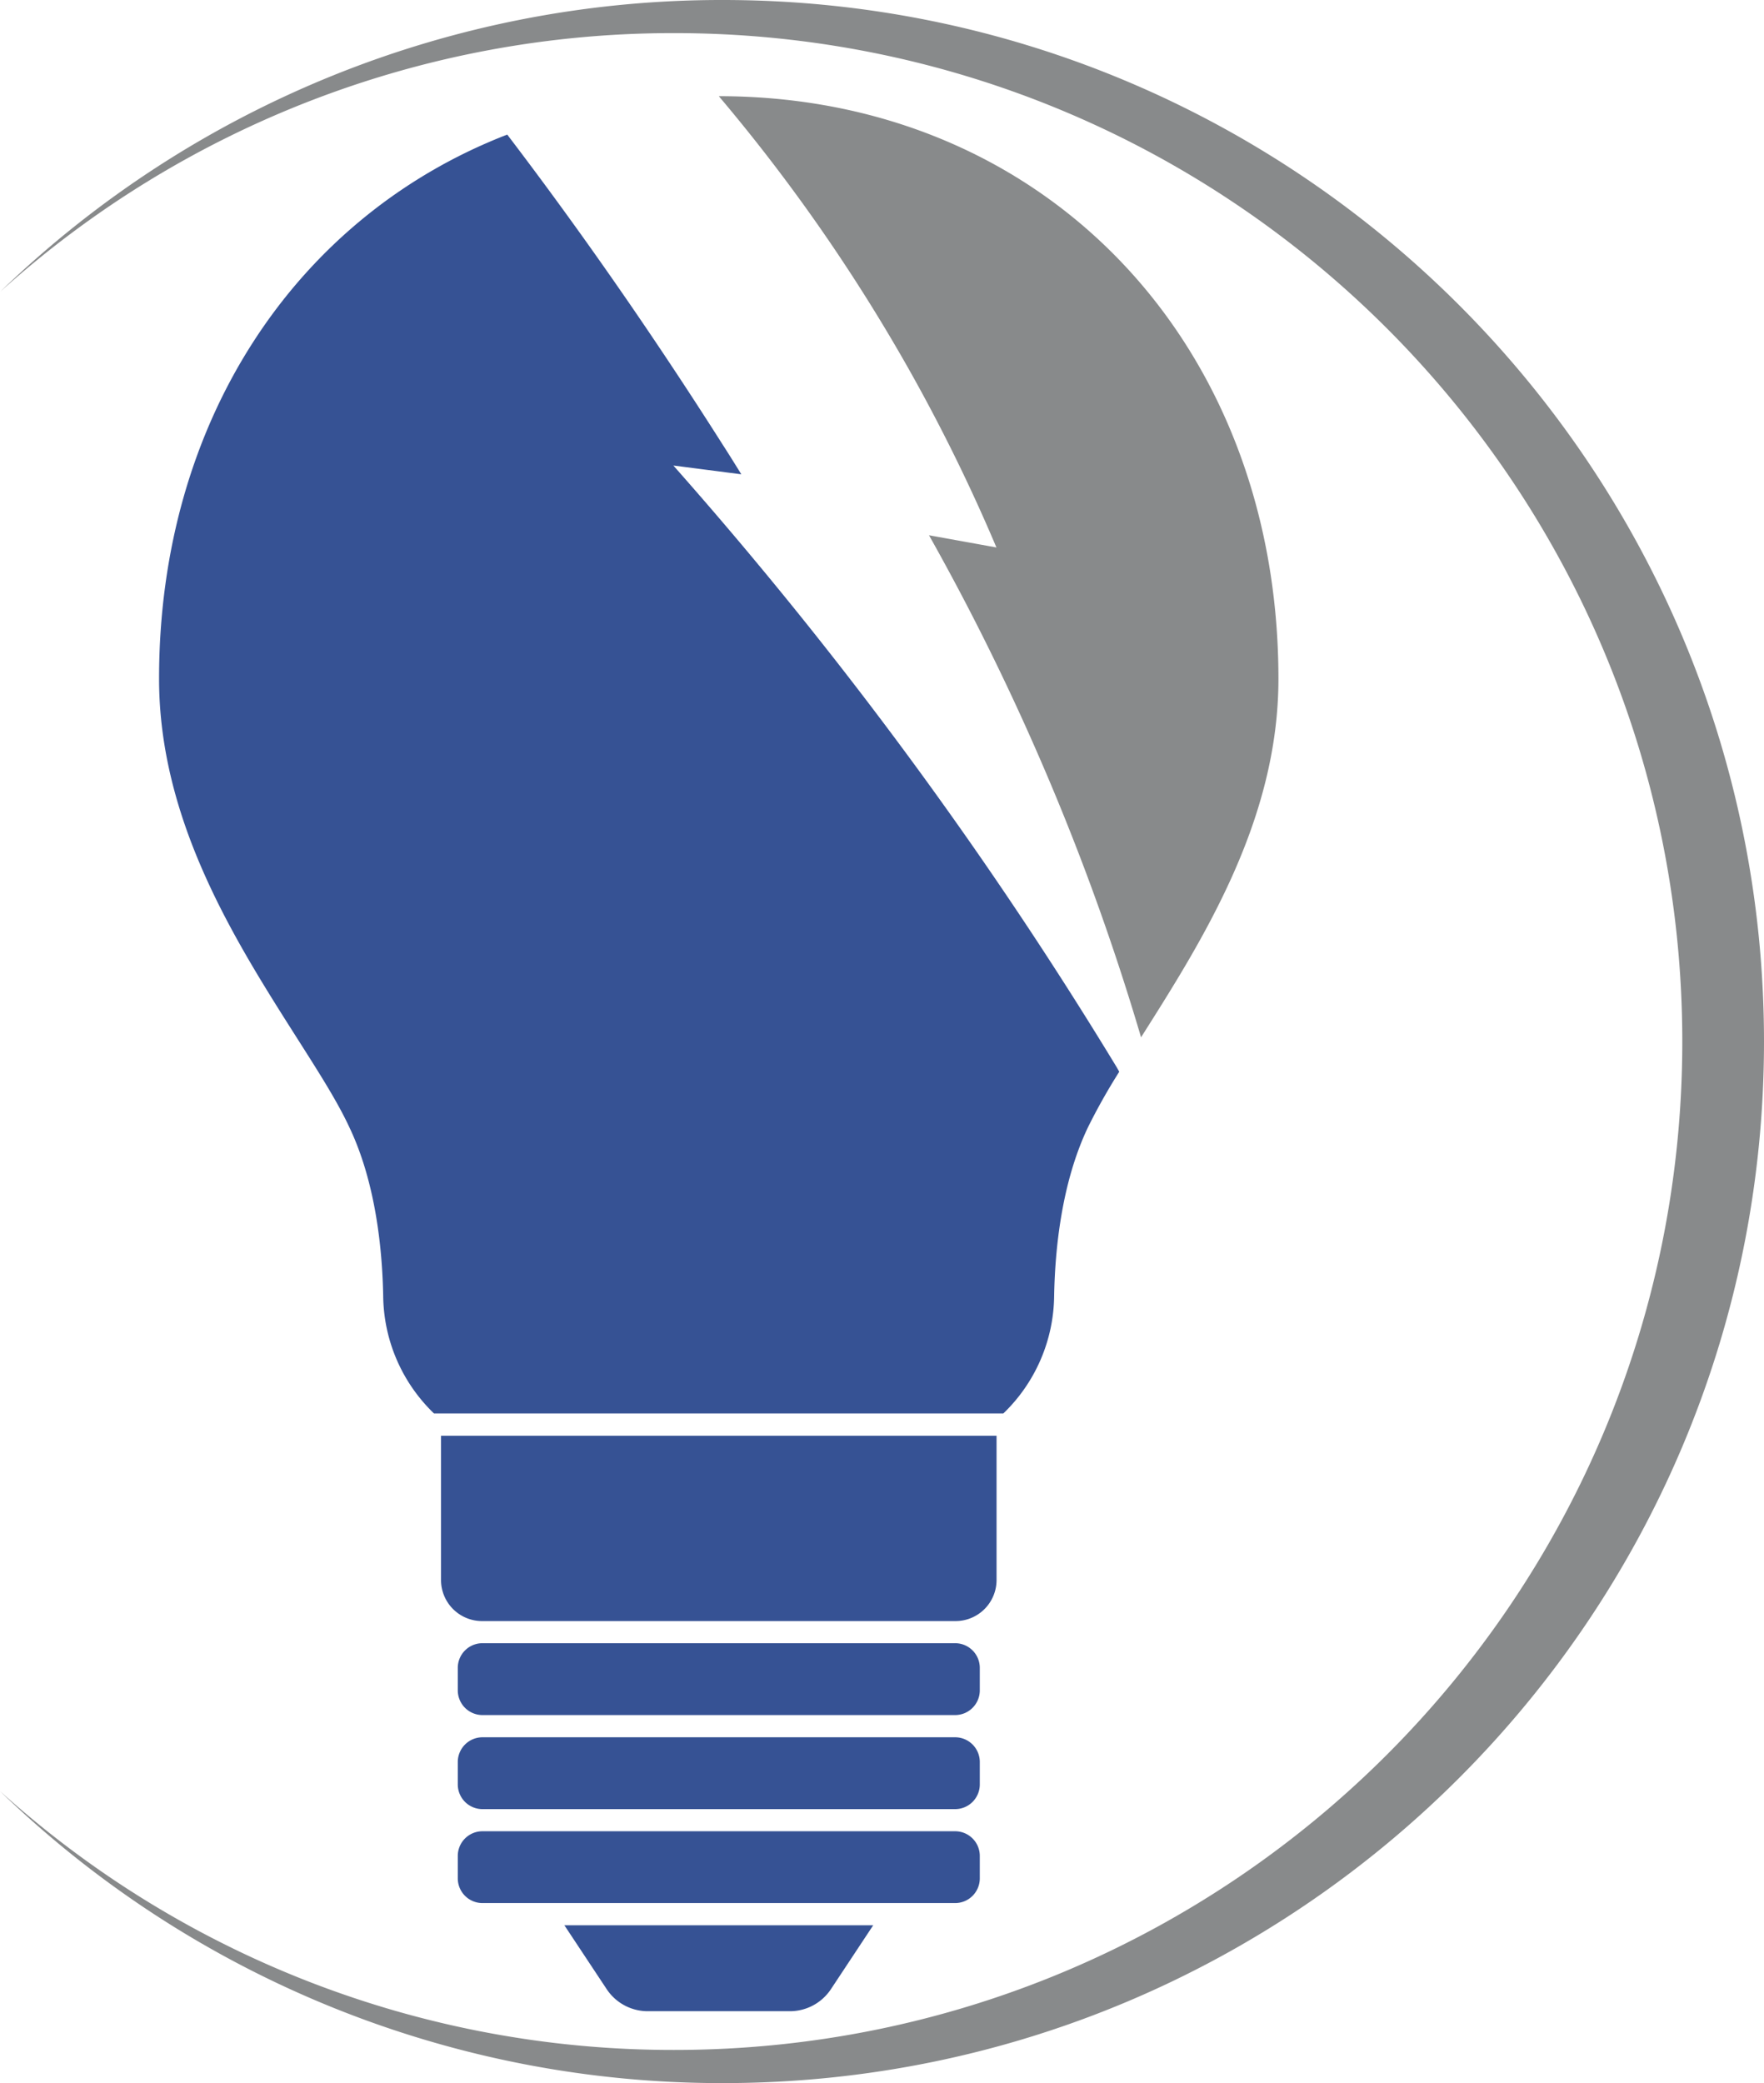
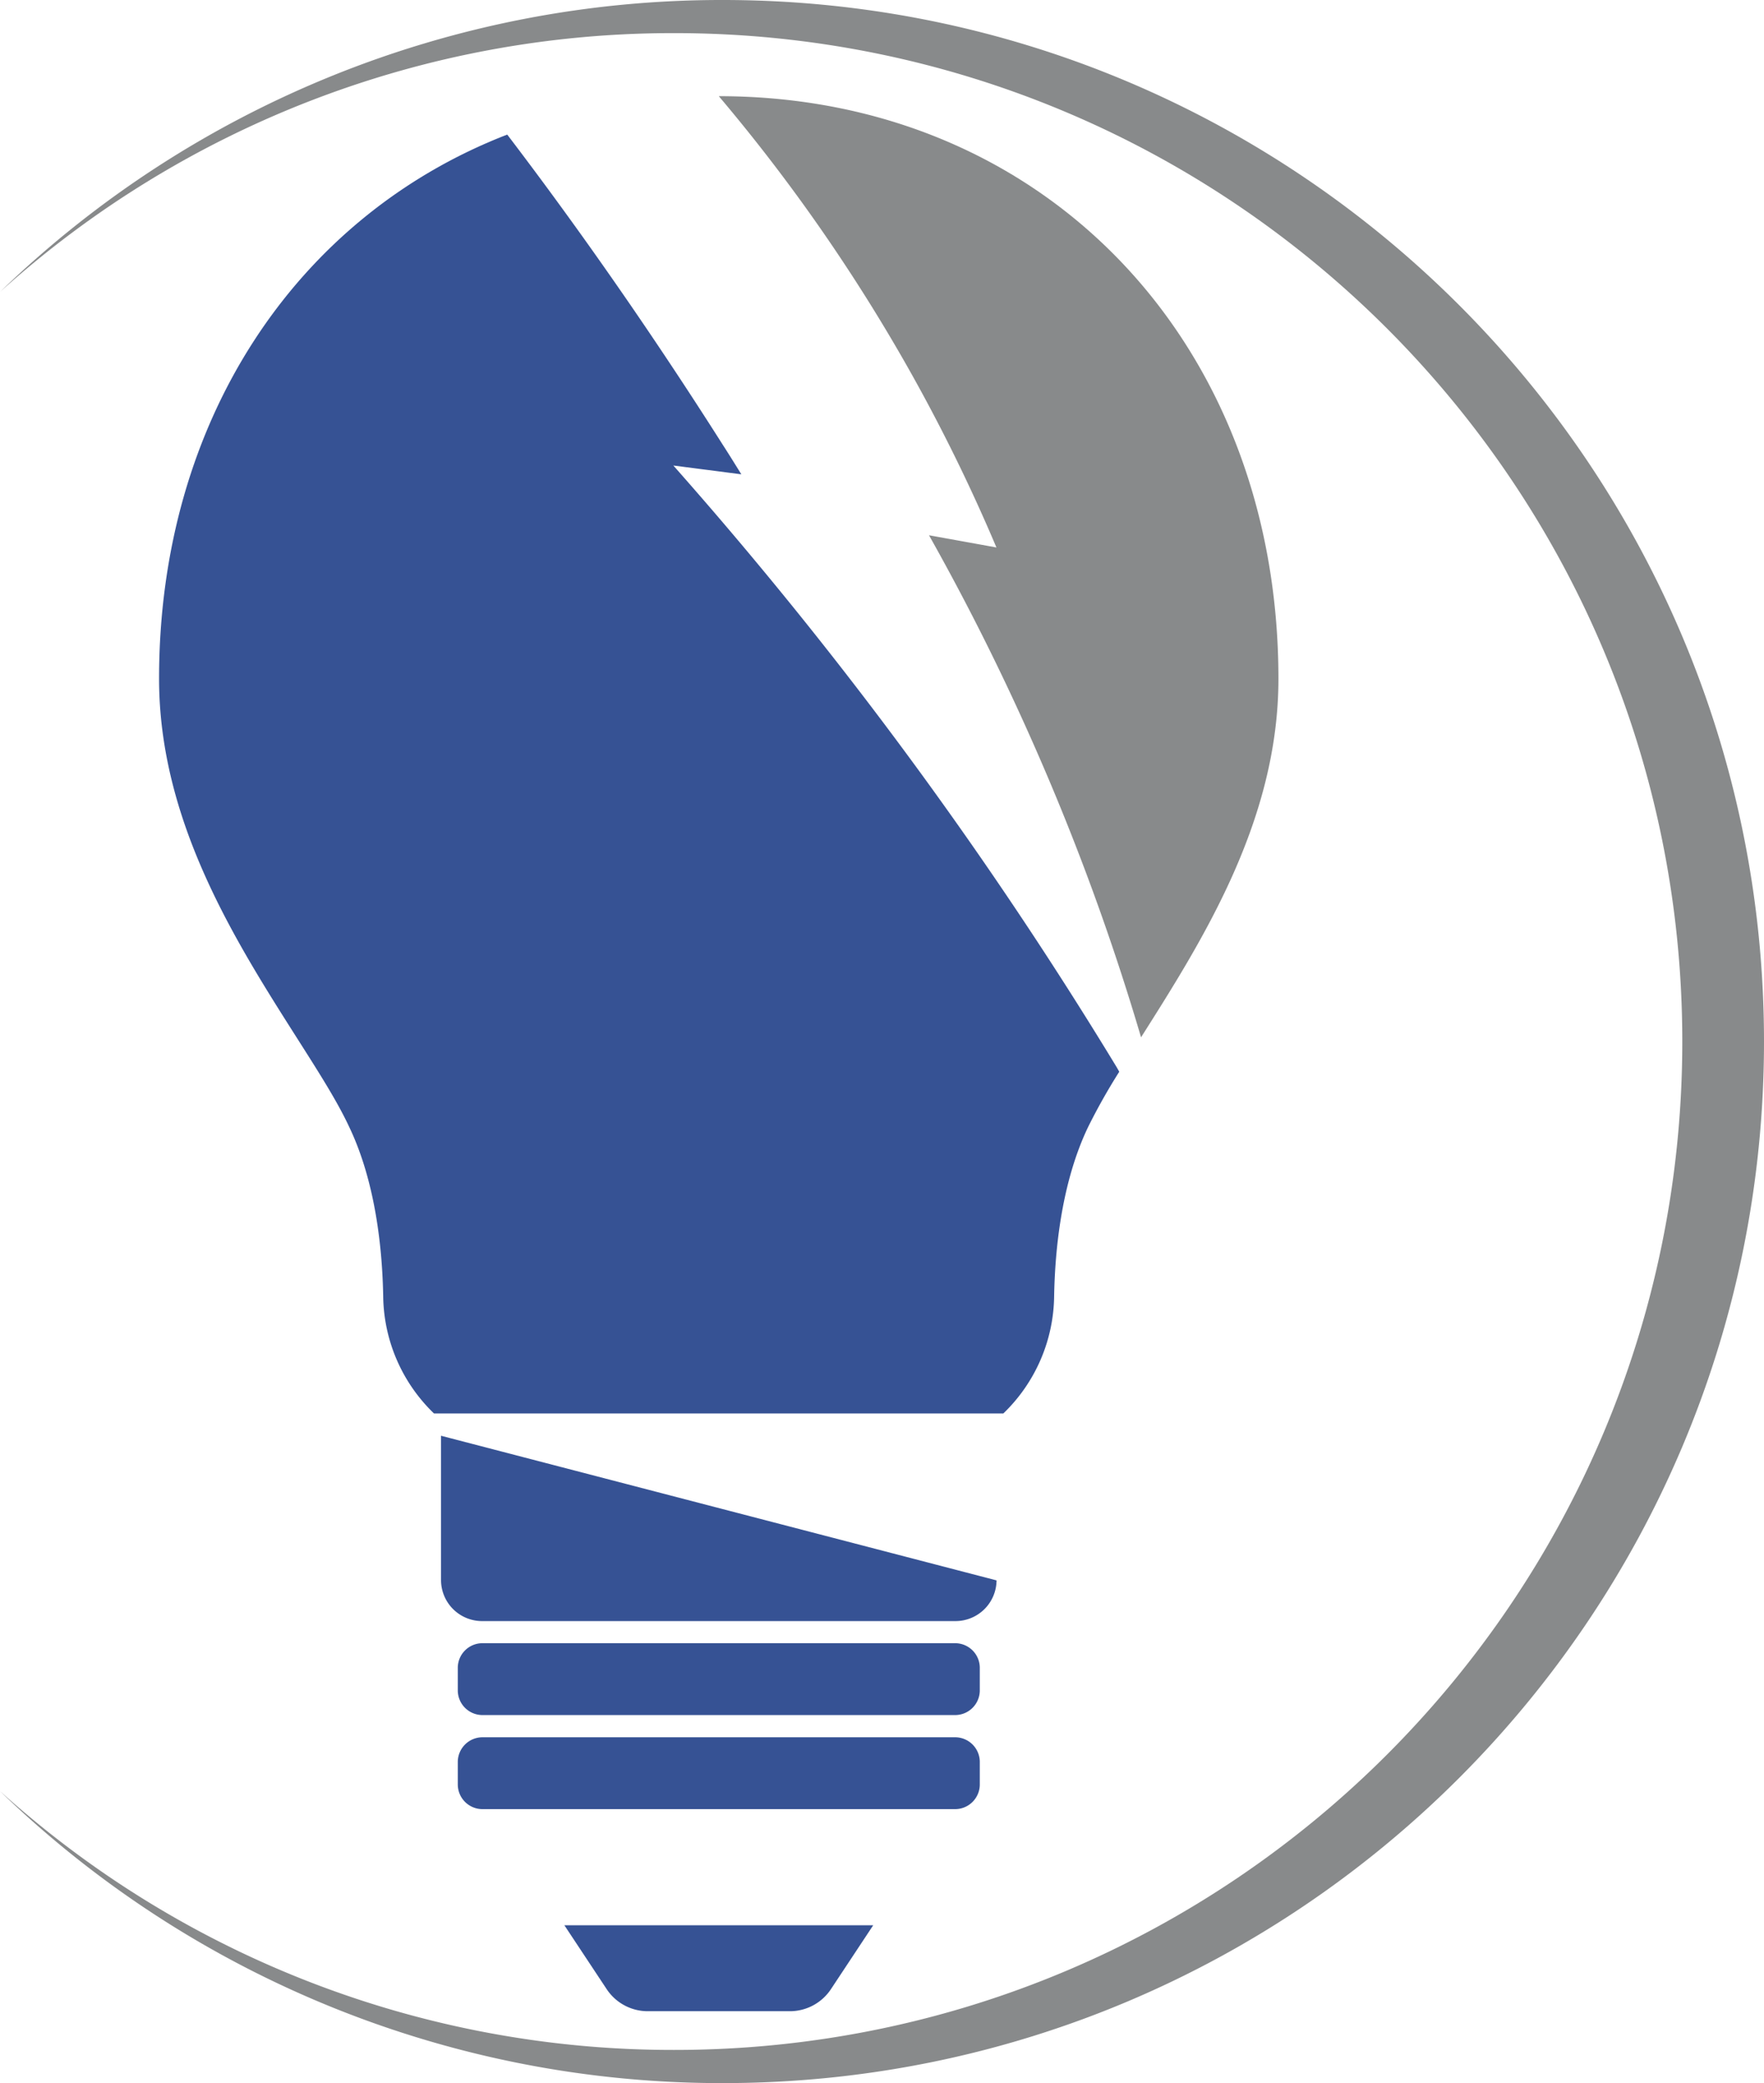
<svg xmlns="http://www.w3.org/2000/svg" viewBox="0 0 433.73 512">
  <defs>
    <style>.cls-1{fill:#365294;}.cls-2{fill:#888a8b;}</style>
  </defs>
  <g id="Layer_2" data-name="Layer 2">
    <g id="Layer_1-2" data-name="Layer 1">
      <path class="cls-1" d="M234.79,403.88H118.69a6.06,6.06,0,0,0-6.13,6v5.66a6.07,6.07,0,0,0,6.13,6h116.1a6.07,6.07,0,0,0,6.12-6v-5.66A6.06,6.06,0,0,0,234.79,403.88Z" />
-       <path class="cls-1" d="M108.44,352.89v35.55a10.09,10.09,0,0,0,10.19,10H234.85a10.09,10.09,0,0,0,10.18-10V352.89Z" />
+       <path class="cls-1" d="M108.44,352.89v35.55a10.09,10.09,0,0,0,10.19,10H234.85a10.09,10.09,0,0,0,10.18-10Z" />
      <path class="cls-2" d="M176.74,23.64a435.76,435.76,0,0,1,46.73,67.12A431,431,0,0,1,245,134.56l-16.58-3c8.82,15.67,17.7,33.13,26.14,52.34a593.1,593.1,0,0,1,26,71.06c15-23.69,33.78-53.17,33.78-88.14C314.32,83.85,256.46,23.64,176.74,23.64Z" />
      <path class="cls-1" d="M217.56,178.11c-17.51-23.29-35-44.49-52-63.69l16.72,2.16c-1.51-2.42-3-4.84-4.56-7.25q-25.53-40.2-53-76.25c-51.69,20-85.61,70.22-85.61,133.73,0,35,18.74,64.46,33.79,88.14,5.34,8.4,10,15.66,13,22.12,6.5,13.63,8.11,30.1,8.32,41.52a40.64,40.64,0,0,0,12.49,28.82H246.7a40.68,40.68,0,0,0,12.49-28.82c.2-11.42,1.81-27.89,8.32-41.52a149.58,149.58,0,0,1,7.69-13.65l-.6-1.06C258.44,235.74,239.57,207.39,217.56,178.11Z" />
-       <path class="cls-1" d="M234.79,450.1H118.69a6.06,6.06,0,0,0-6.13,6v5.65a6.07,6.07,0,0,0,6.13,6h116.1a6.07,6.07,0,0,0,6.12-6v-5.65A6.06,6.06,0,0,0,234.79,450.1Z" />
      <path class="cls-1" d="M234.79,427H118.69a6.08,6.08,0,0,0-6.13,6v5.66a6.07,6.07,0,0,0,6.13,6h116.1a6.07,6.07,0,0,0,6.12-6V433A6.07,6.07,0,0,0,234.79,427Z" />
      <path class="cls-1" d="M138.77,473.21l10.42,15.73a12.11,12.11,0,0,0,10.14,5.39h34.82a12.11,12.11,0,0,0,10.14-5.39l10.41-15.73Z" />
      <path class="cls-2" d="M433.73,256c0,141.38-114.61,256-256,256A255.13,255.13,0,0,1,0,440.24a246.91,246.91,0,0,0,165.79,63.61c136.89,0,247.85-111,247.85-247.85S302.68,8.14,165.79,8.14A246.93,246.93,0,0,0,.07,71.69,255.13,255.13,0,0,1,177.73,0C319.12,0,433.73,114.62,433.73,256Z" />
    </g>
  </g>
</svg>